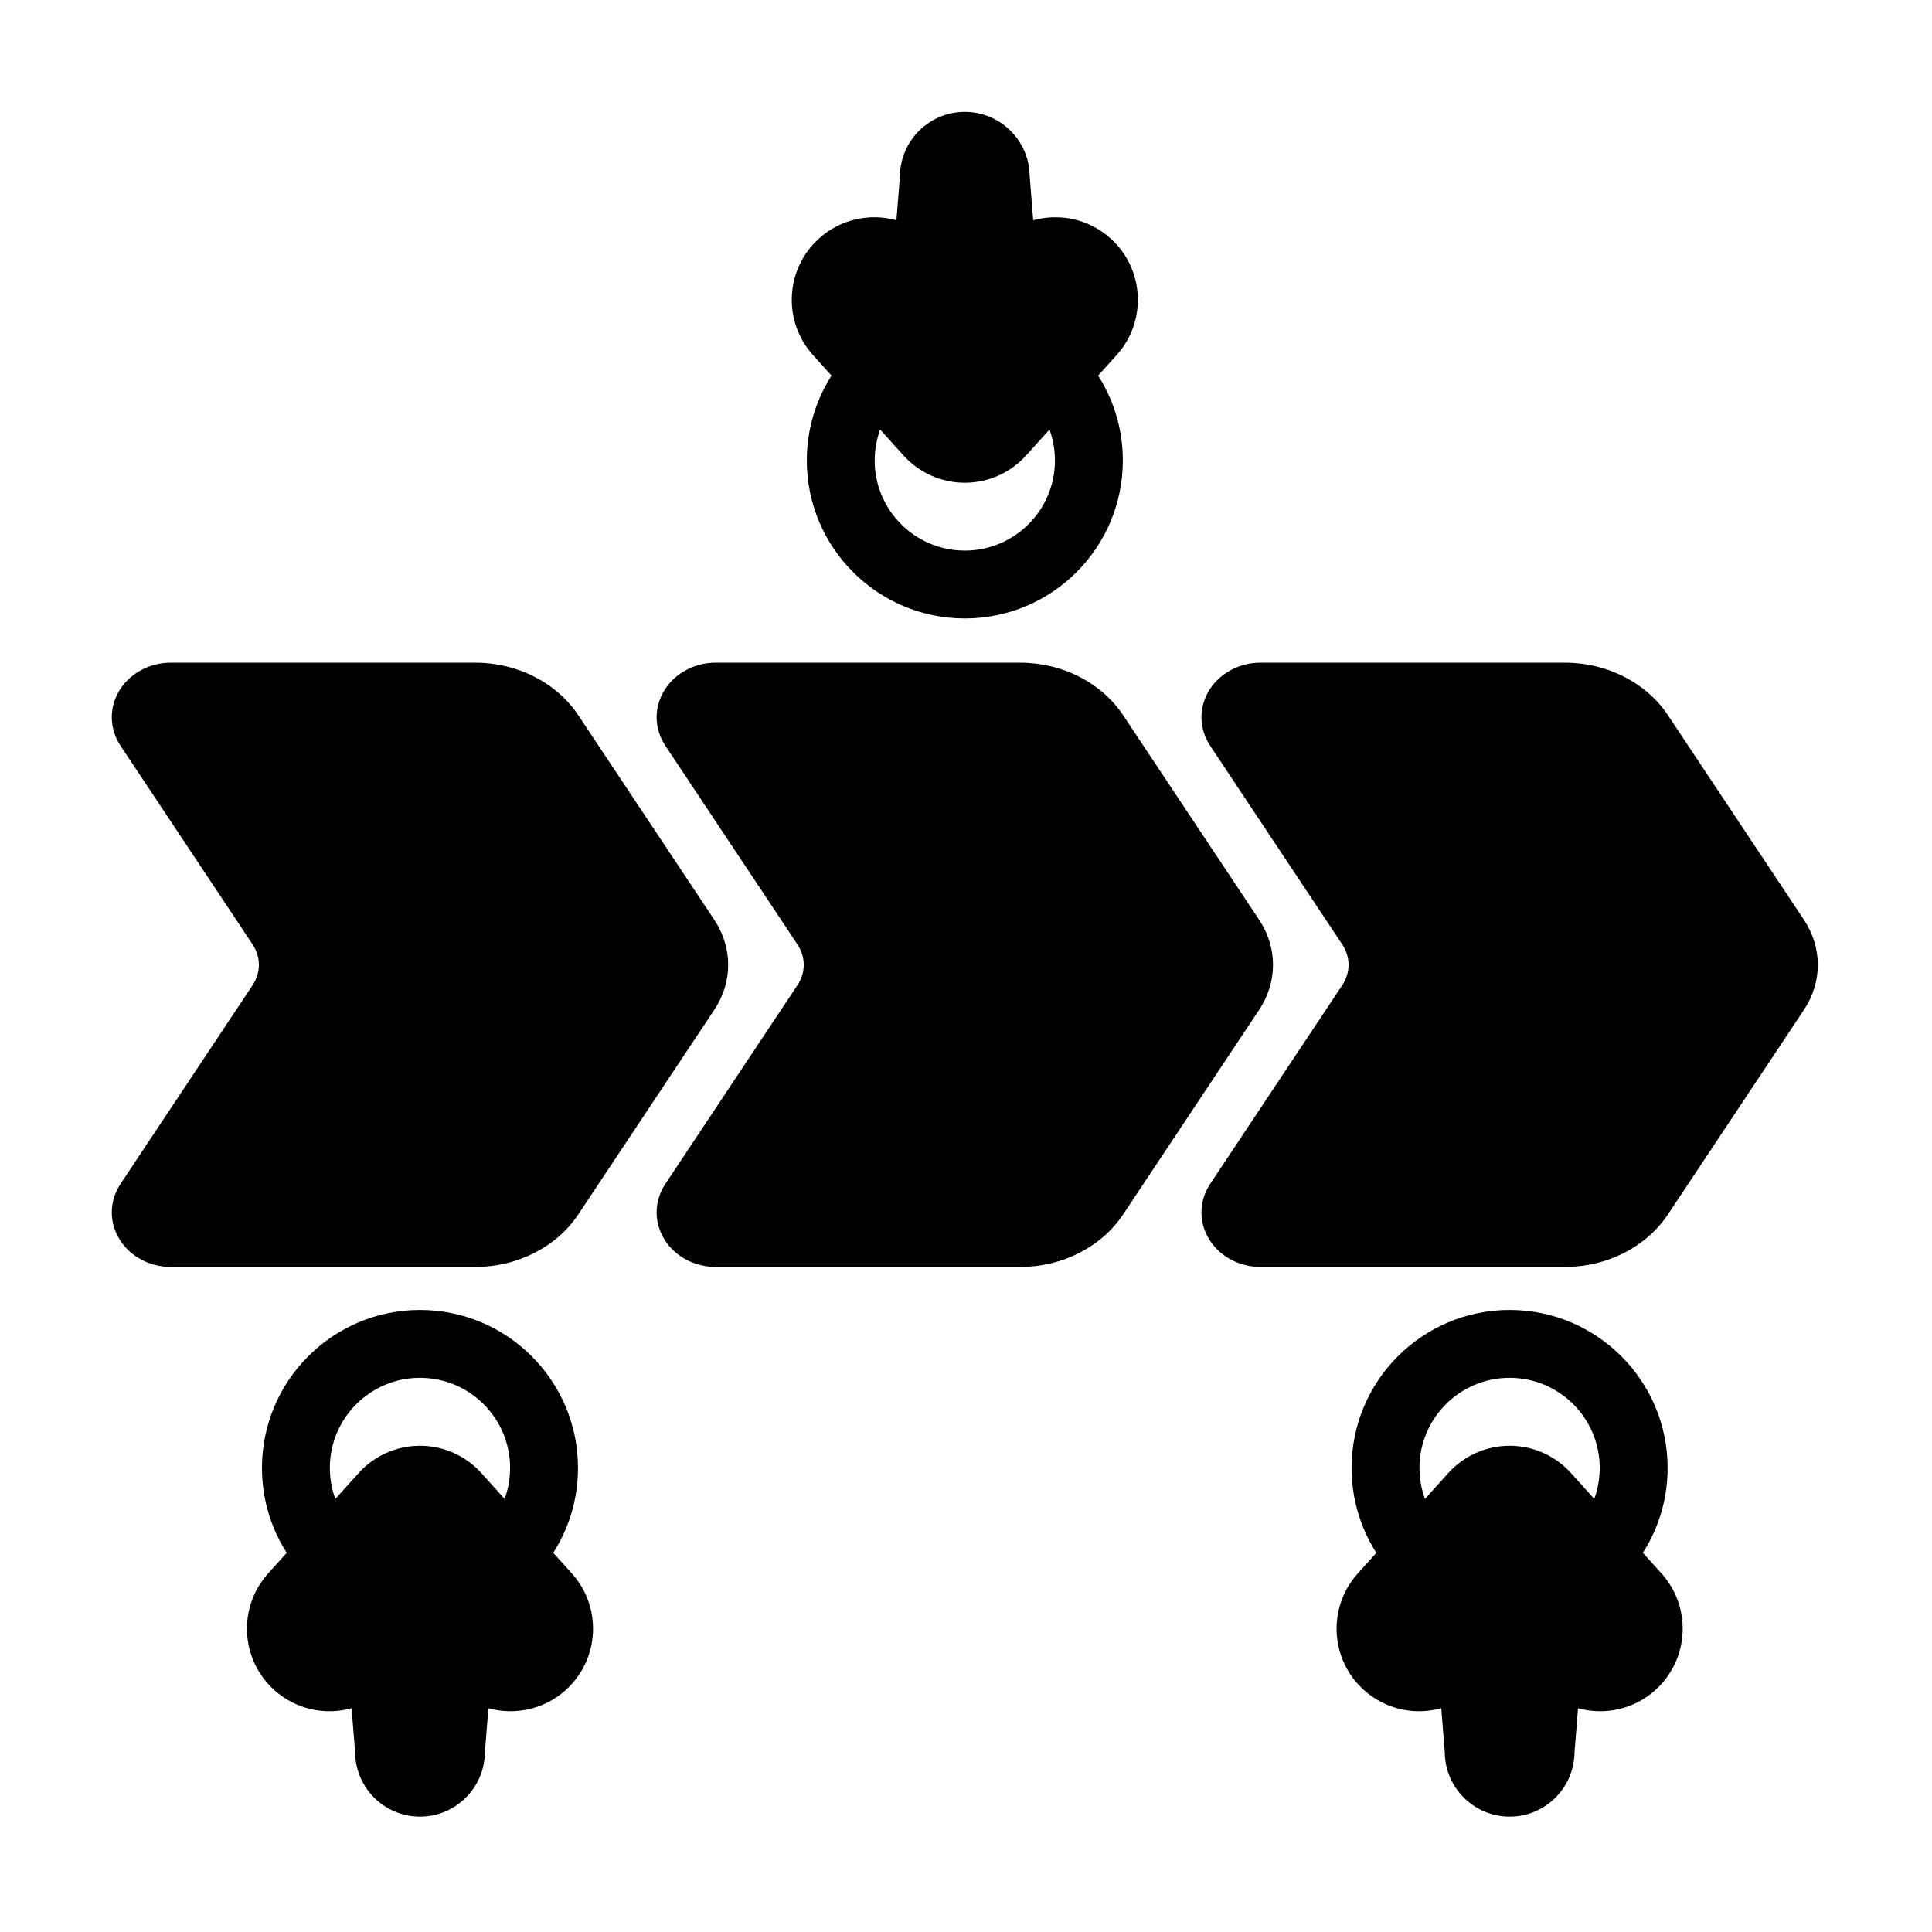
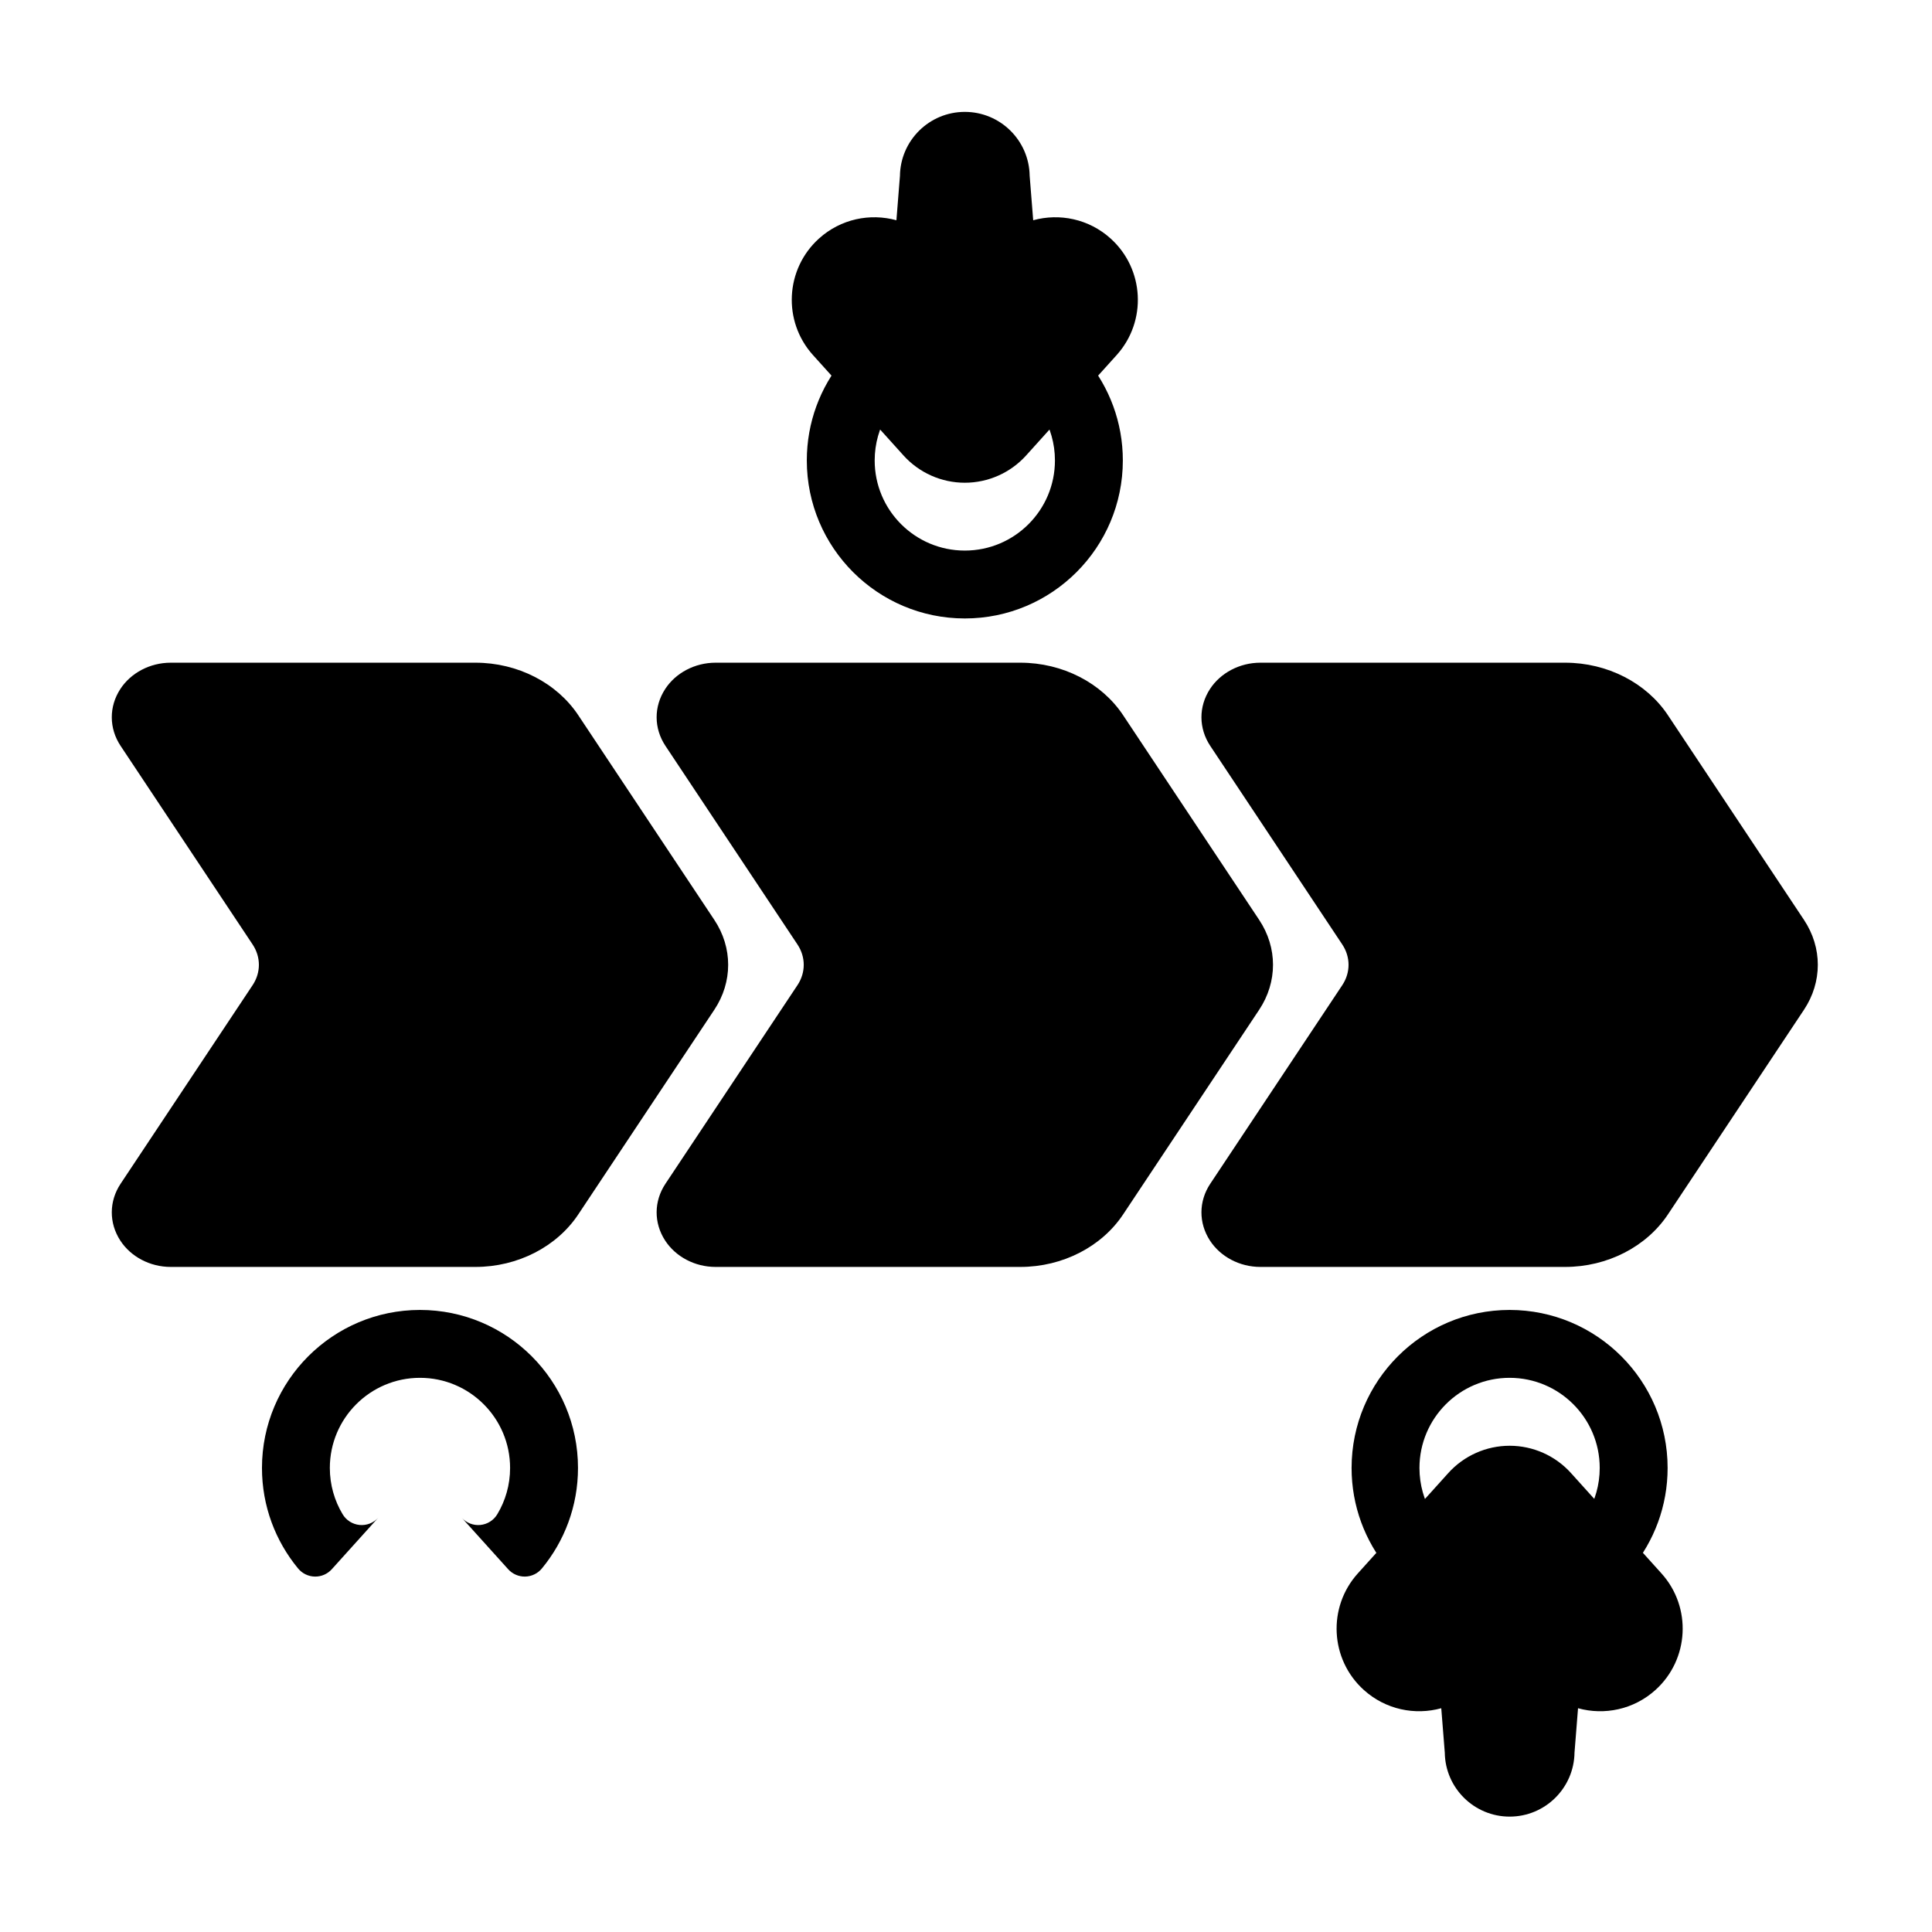
<svg xmlns="http://www.w3.org/2000/svg" fill="#000000" width="800px" height="800px" version="1.1" viewBox="144 144 512 512">
  <g fill-rule="evenodd">
    <path d="m297.25 333.54c-5.68-8.547-16.02-13.918-27.258-13.918h-80.742c-5.551 0-10.609 2.742-13.367 6.984-3.039 4.672-3.008 10.414 0.078 15.062 0 0 34.988 52.633 34.988 52.633 2.211 3.328 2.211 7.445 0 10.773 0 0-34.988 52.633-34.988 52.633-3.086 4.644-3.117 10.391-0.078 15.059 2.758 4.242 7.82 6.984 13.367 6.984h80.742c11.242 0 21.578-5.375 27.258-13.918 9.902-14.895 27.113-40.789 36.051-54.23 4.894-7.359 4.894-16.473 0-23.828l-36.051-54.23z" />
    <path d="m441.64 333.54c-5.68-8.547-16.016-13.918-27.258-13.918h-80.742c-5.547 0-10.609 2.742-13.367 6.984-3.039 4.672-3.008 10.414 0.078 15.062 0 0 34.988 52.633 34.988 52.633 2.211 3.328 2.211 7.445 0 10.773 0 0-34.988 52.633-34.988 52.633-3.09 4.644-3.117 10.391-0.078 15.059 2.762 4.242 7.82 6.984 13.367 6.984h80.742c11.242 0 21.578-5.375 27.258-13.918 9.902-14.895 27.117-40.789 36.051-54.23 4.891-7.359 4.891-16.473 0-23.828l-36.051-54.23z" />
    <path d="m586.02 333.54c-5.68-8.547-16.016-13.918-27.258-13.918h-80.742c-5.551 0-10.609 2.742-13.367 6.984-3.039 4.672-3.008 10.414 0.078 15.062 0 0 34.988 52.633 34.988 52.633 2.211 3.328 2.211 7.445 0 10.773 0 0-34.988 52.633-34.988 52.633-3.09 4.644-3.117 10.391-0.078 15.059 2.762 4.242 7.82 6.984 13.367 6.984h80.742c11.242 0 21.574-5.375 27.258-13.918 9.902-14.895 27.117-40.789 36.051-54.23 4.891-7.359 4.891-16.473 0-23.828l-36.051-54.23z" />
-     <path d="m237.18 596.7 0.938 11.793c0.137 9.363 7.785 16.93 17.188 16.93 9.414 0 17.074-7.59 17.188-16.98 0 0.051 0.934-11.742 0.934-11.742 6.969 1.926 14.746 0.367 20.508-4.832 8.969-8.086 9.688-21.934 1.598-30.902 0 0-23.98-26.594-23.98-26.594-4.148-4.602-10.055-7.231-16.25-7.231s-12.102 2.625-16.254 7.231c0 0-23.98 26.594-23.98 26.594-8.086 8.969-7.371 22.82 1.602 30.902 5.762 5.195 13.539 6.758 20.508 4.832z" />
    <path d="m266.36 546.21 12.312 13.652c1.148 1.273 2.793 1.984 4.508 1.949 1.715-0.039 3.328-0.82 4.418-2.141 5.984-7.242 9.578-16.527 9.578-26.645 0-23.109-18.762-41.875-41.875-41.875-23.109 0-41.875 18.762-41.875 41.875 0 10.117 3.594 19.402 9.578 26.645 1.094 1.32 2.703 2.102 4.418 2.141 1.715 0.039 3.359-0.672 4.508-1.949l12.312-13.652c-1.25 1.387-3.086 2.102-4.949 1.922-1.859-0.18-3.527-1.234-4.488-2.836-2.152-3.586-3.394-7.785-3.394-12.27 0-13.184 10.703-23.887 23.887-23.887s23.883 10.703 23.883 23.887c0 4.484-1.238 8.684-3.394 12.27-0.961 1.602-2.625 2.656-4.488 2.836-1.859 0.18-3.695-0.535-4.949-1.922z" />
    <path d="m525.95 596.7 0.934 11.793c0.137 9.363 7.785 16.93 17.188 16.93 9.418 0 17.074-7.59 17.188-16.98 0 0.051 0.934-11.742 0.934-11.742 6.969 1.926 14.746 0.367 20.508-4.832 8.969-8.086 9.688-21.934 1.598-30.902l-23.977-26.594c-4.148-4.602-10.055-7.231-16.254-7.231-6.195 0-12.102 2.625-16.254 7.231l-23.977 26.594c-8.086 8.969-7.371 22.82 1.598 30.902 5.762 5.195 13.539 6.758 20.508 4.832z" />
    <path d="m555.12 546.21 12.312 13.652c1.148 1.273 2.793 1.984 4.508 1.949 1.715-0.039 3.328-0.82 4.418-2.141 5.984-7.242 9.578-16.527 9.578-26.645 0-23.109-18.762-41.875-41.875-41.875-23.109 0-41.875 18.762-41.875 41.875 0 10.117 3.598 19.402 9.578 26.645 1.09 1.32 2.703 2.102 4.418 2.141 1.715 0.039 3.359-0.672 4.508-1.949l12.312-13.652c-1.254 1.387-3.09 2.102-4.949 1.922-1.859-0.18-3.523-1.234-4.488-2.836-2.152-3.586-3.391-7.785-3.391-12.27 0-13.184 10.703-23.887 23.883-23.887 13.184 0 23.887 10.703 23.887 23.887 0 4.484-1.242 8.684-3.394 12.27-0.961 1.602-2.625 2.656-4.488 2.836-1.859 0.18-3.695-0.535-4.949-1.922z" />
    <path d="m381.56 202.37c-6.969-1.926-14.746-0.363-20.508 4.832-8.969 8.086-9.688 21.934-1.598 30.902 0 0 23.98 26.594 23.98 26.594 4.148 4.602 10.055 7.231 16.25 7.231s12.102-2.629 16.254-7.231c0 0 23.98-26.594 23.98-26.594 8.086-8.969 7.371-22.816-1.602-30.902-5.762-5.195-13.539-6.758-20.508-4.832l-0.938-11.789c-0.137-9.363-7.785-16.93-17.188-16.93-9.414 0-17.074 7.586-17.188 16.98 0-0.051-0.934 11.742-0.934 11.742z" />
    <path d="m410.74 252.84c1.25-1.391 3.086-2.102 4.949-1.922 1.859 0.18 3.527 1.23 4.488 2.836 2.152 3.586 3.394 7.785 3.394 12.27 0 13.184-10.703 23.883-23.887 23.883s-23.883-10.703-23.883-23.883c0-4.484 1.238-8.684 3.391-12.27 0.961-1.605 2.625-2.656 4.488-2.836 1.859-0.18 3.695 0.531 4.949 1.922l-12.312-13.656c-1.148-1.273-2.793-1.984-4.508-1.949-1.715 0.039-3.328 0.82-4.418 2.141-5.984 7.242-9.578 16.527-9.578 26.645 0 23.109 18.762 41.875 41.875 41.875 23.109 0 41.875-18.762 41.875-41.875 0-10.117-3.594-19.402-9.578-26.645-1.094-1.324-2.707-2.106-4.418-2.141-1.715-0.035-3.359 0.672-4.508 1.949l-12.309 13.656z" />
  </g>
</svg>